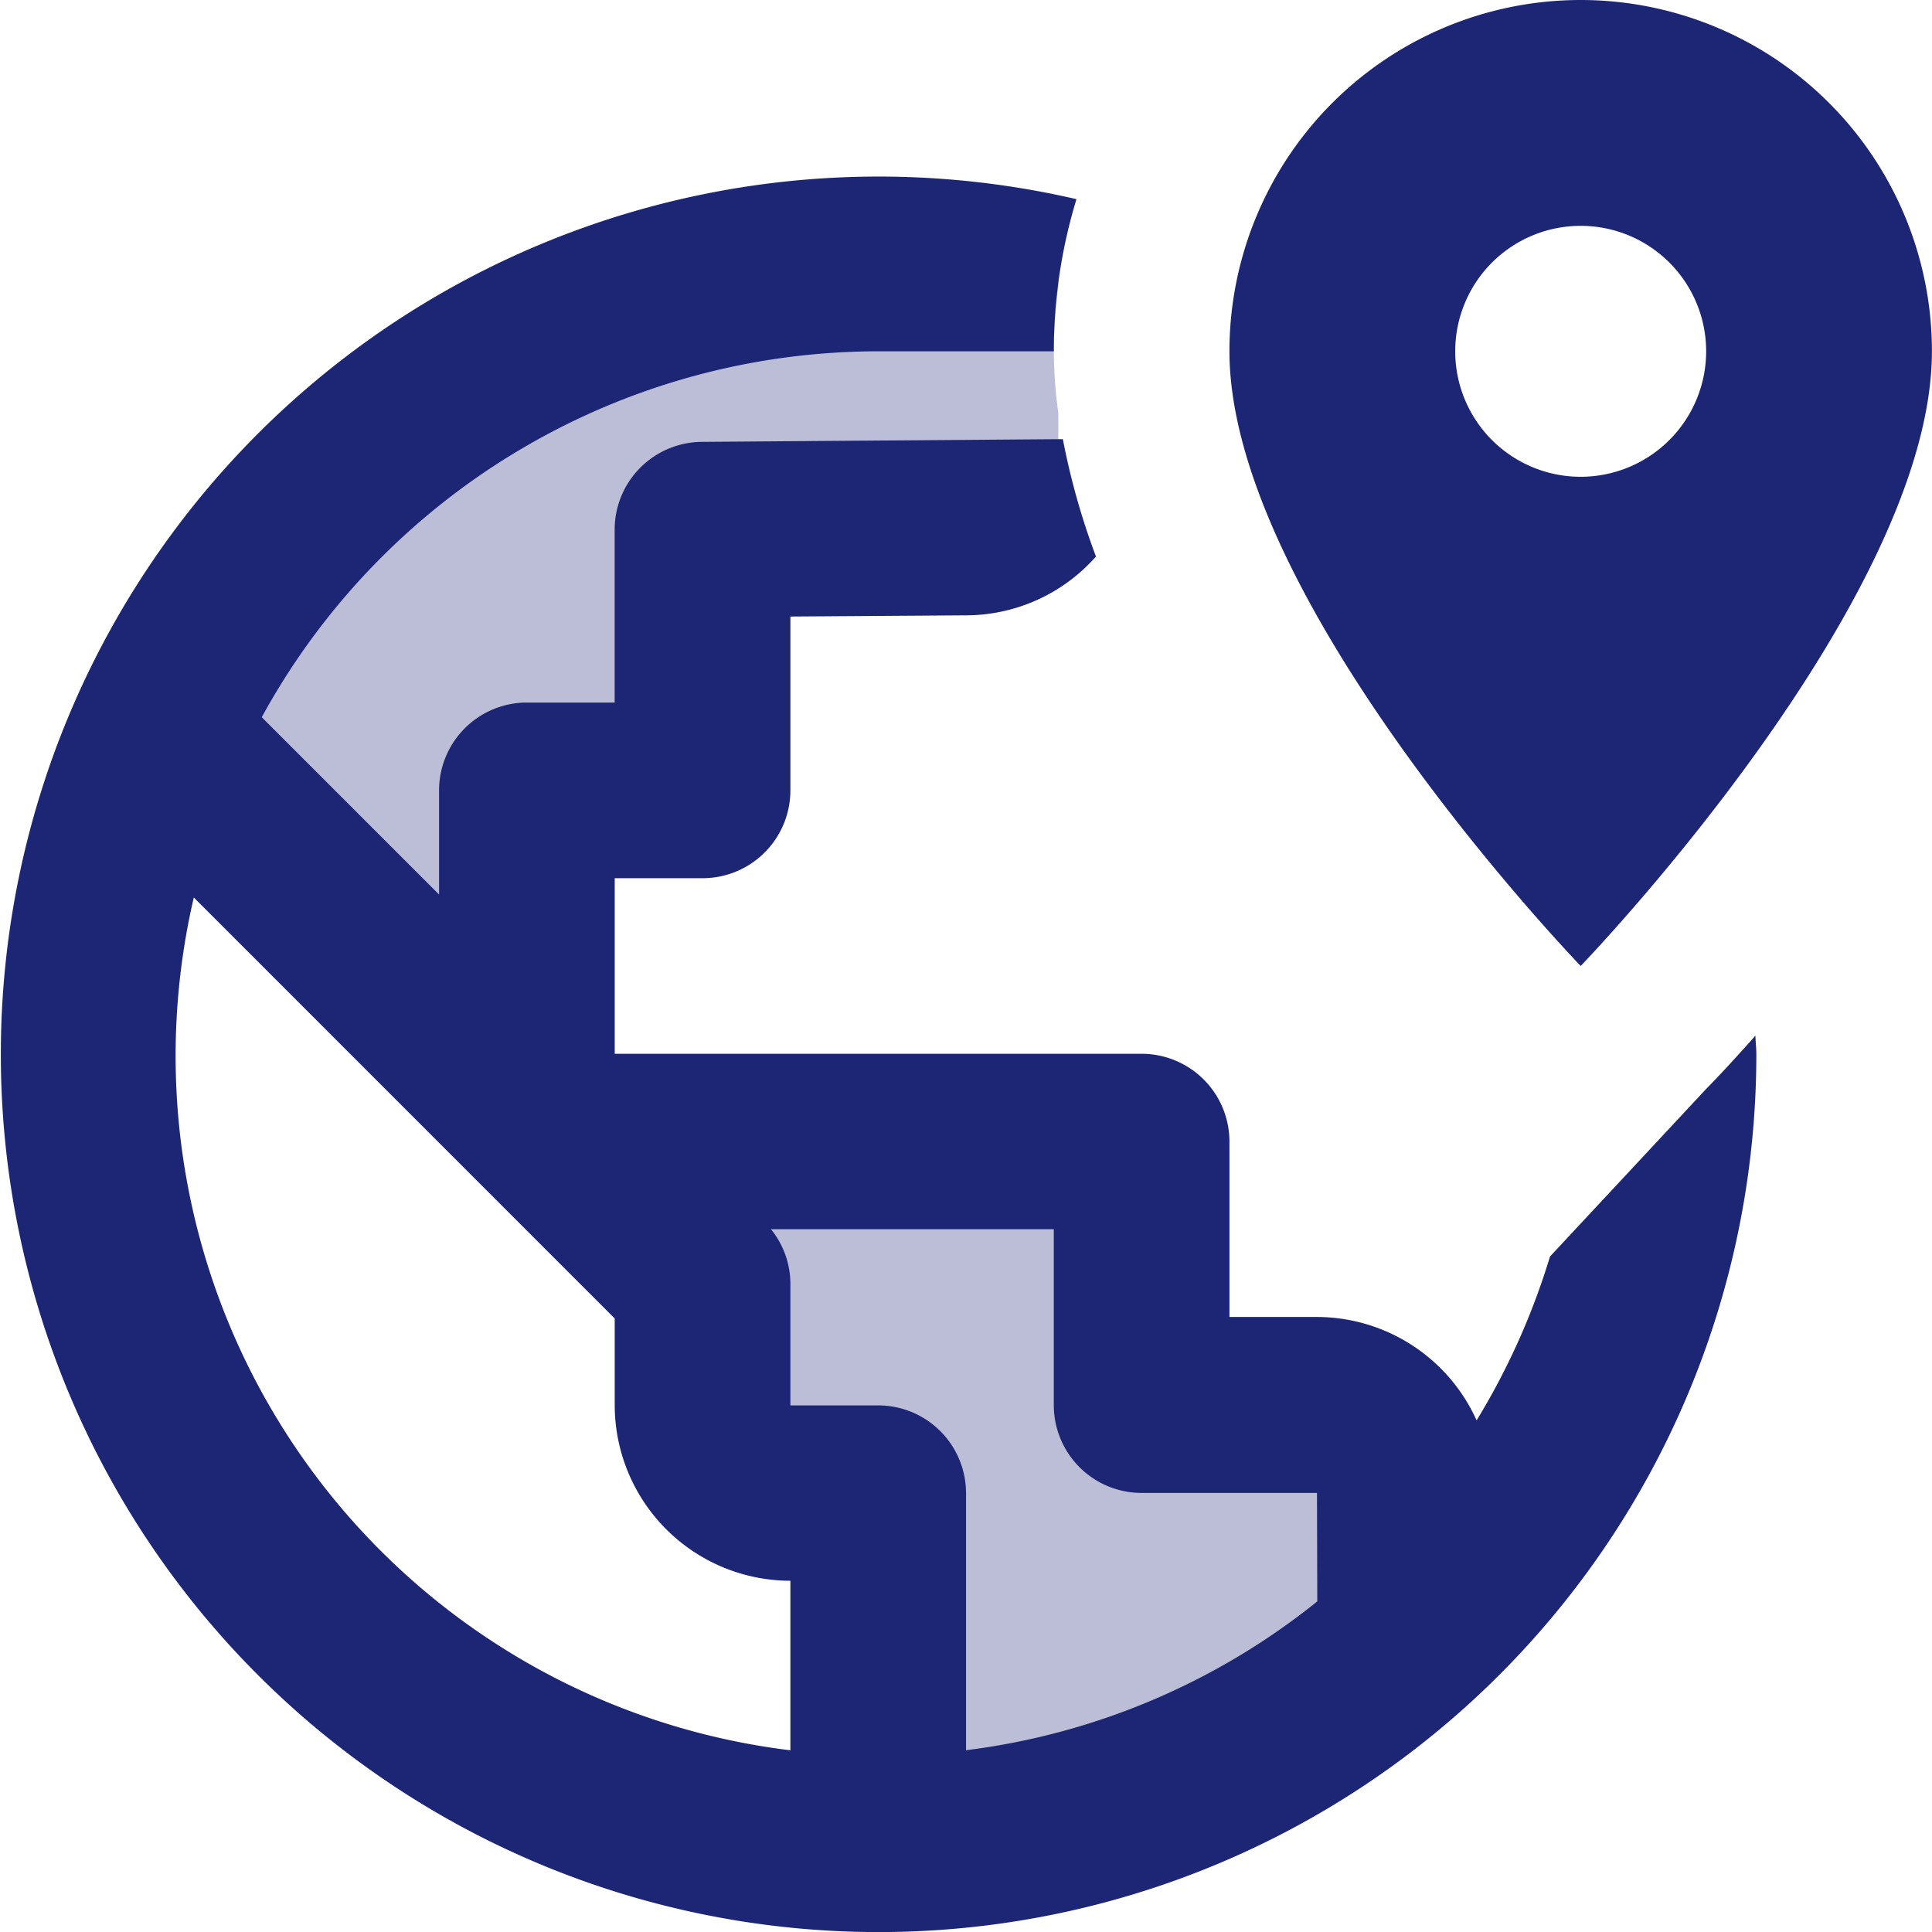
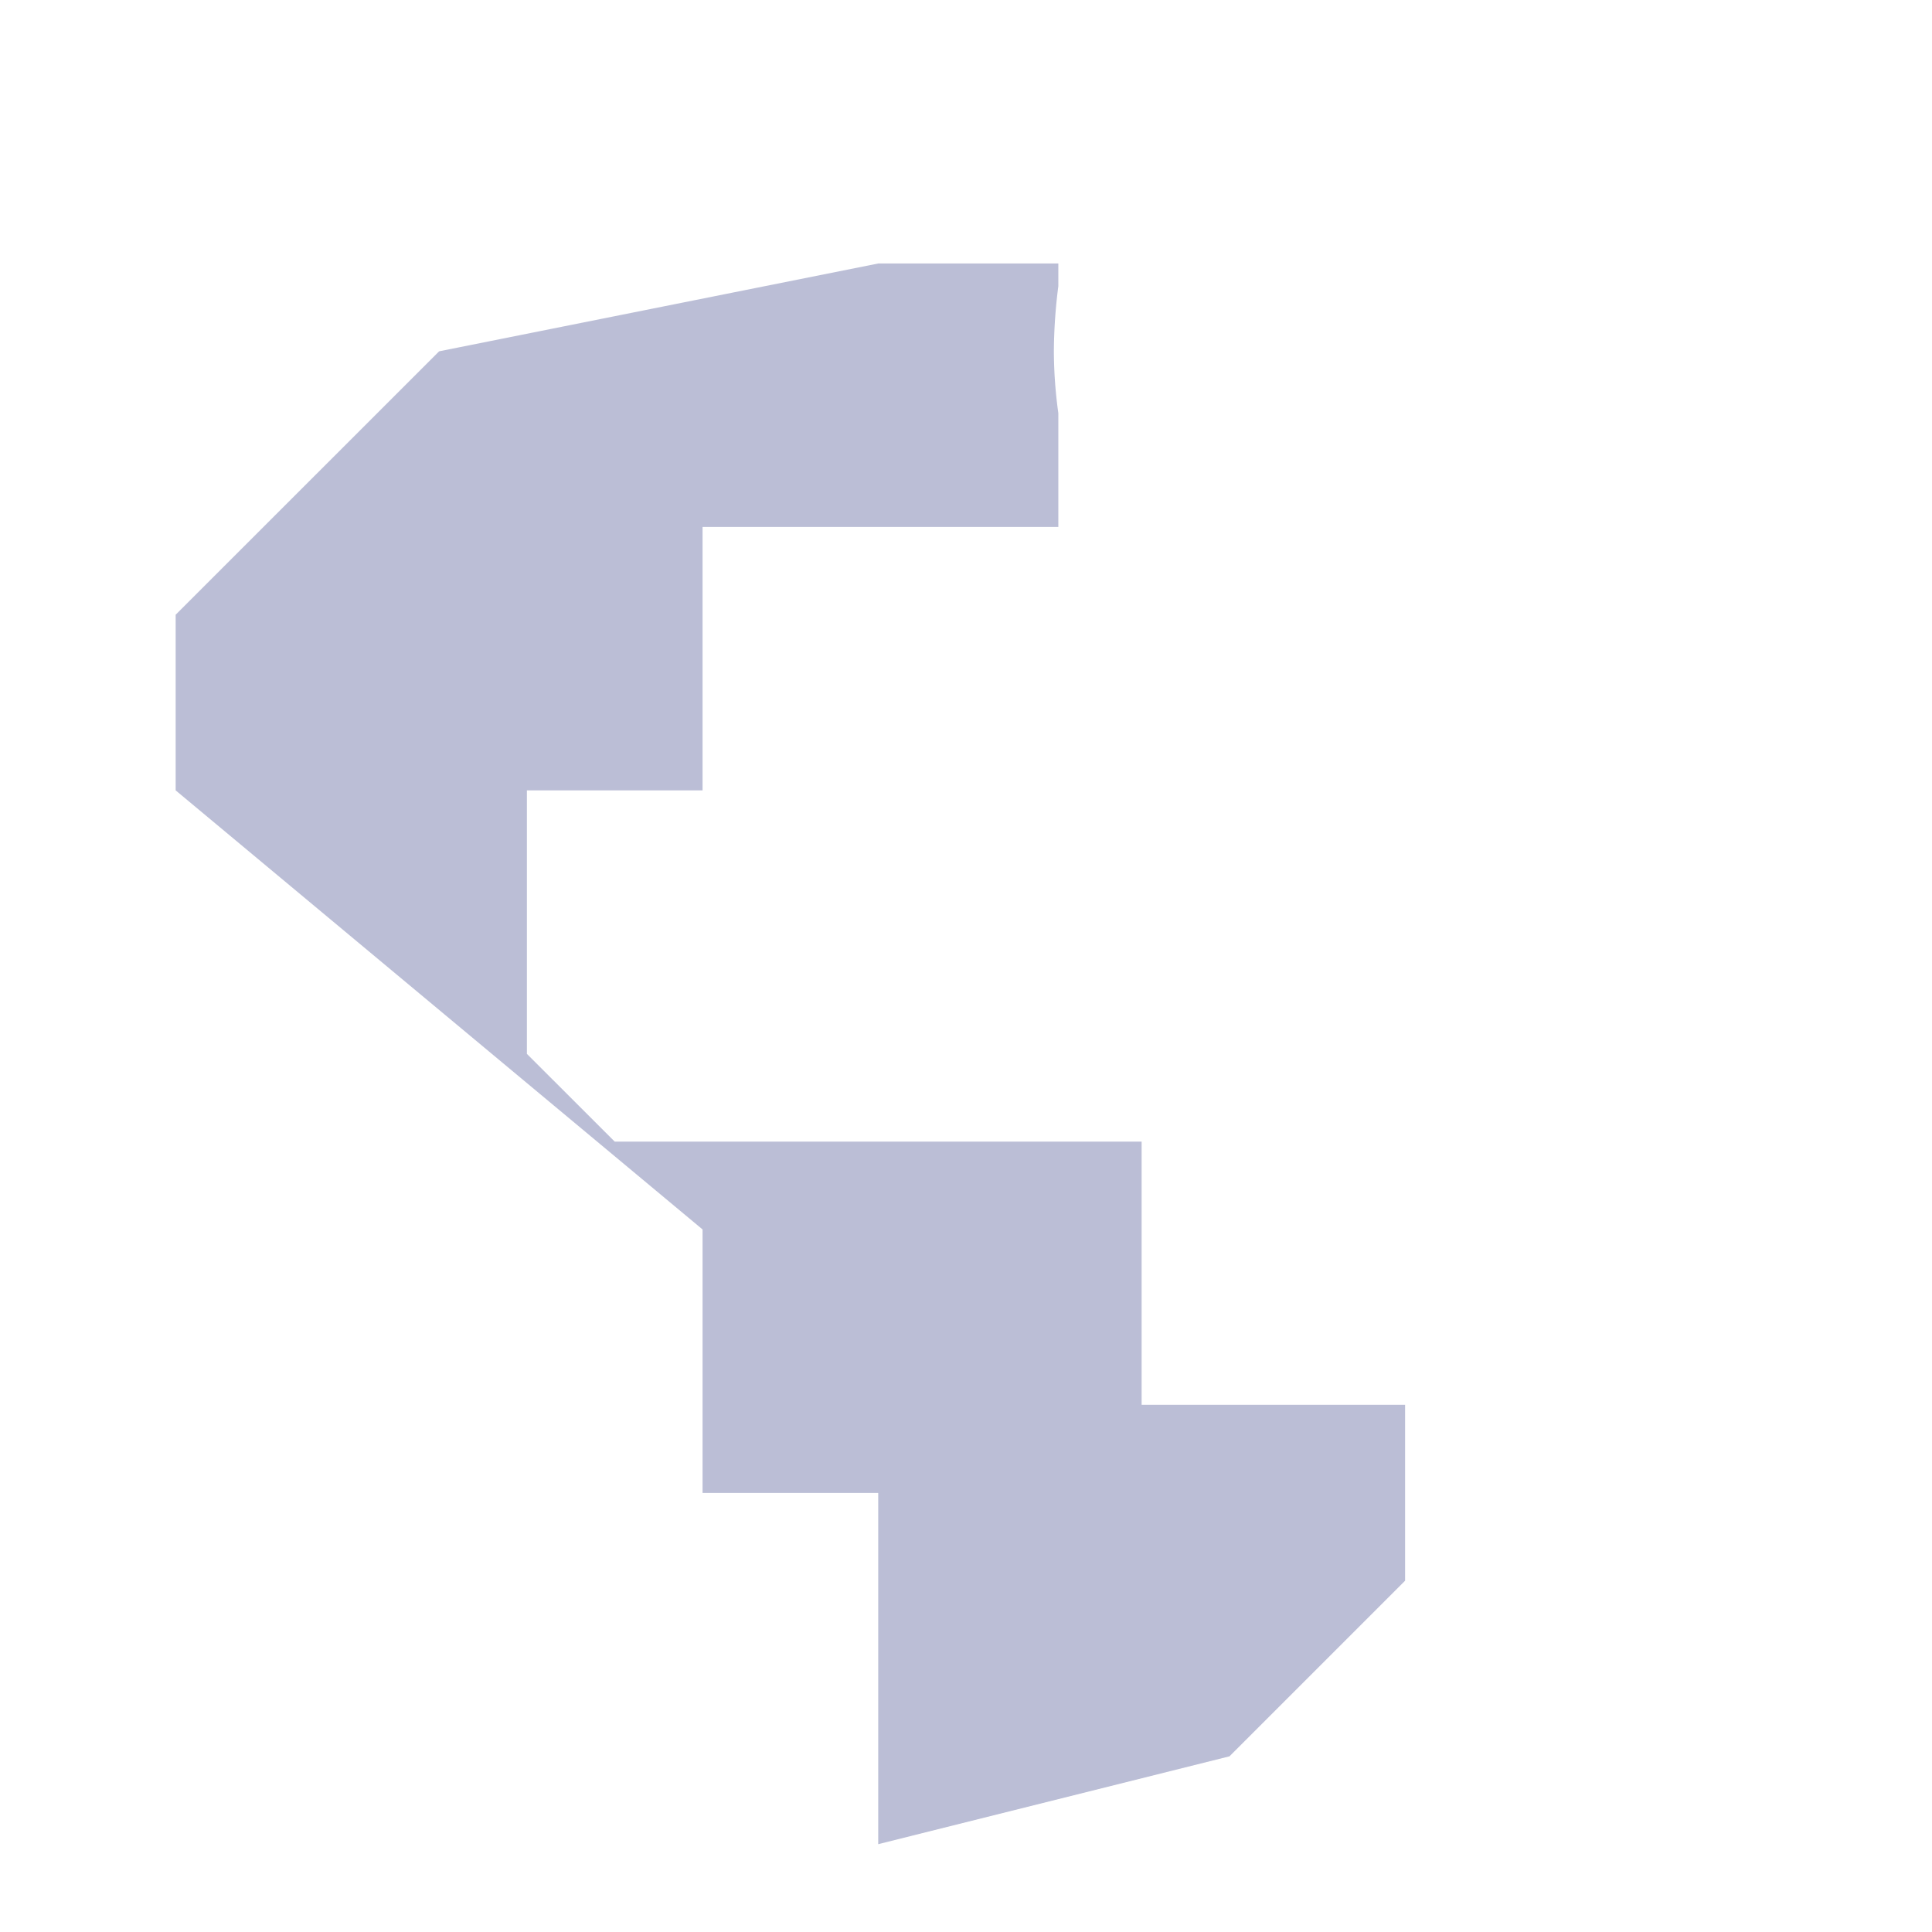
<svg xmlns="http://www.w3.org/2000/svg" id="location_blue" data-name="location blue" width="25.561" height="25.561" viewBox="0 0 25.561 25.561">
  <path id="Path_8" data-name="Path 8" d="M16.78,14.618H9.809L8.647,13.457V9.971h2.324V6.486h4.707V4.98a6.107,6.107,0,0,1-.059-.818,7.036,7.036,0,0,1,.059-.862V3L13.295,3,7.486,4.162,4,7.647V9.971l6.971,5.809v3.486h2.324v4.647l4.647-1.162,2.324-2.324V18.1H16.78Z" transform="translate(-1.676 0.486)" fill="#1d2675" opacity="0.3" />
-   <path id="Path_9" data-name="Path 9" d="M20.647,0A4.648,4.648,0,0,0,16,4.647c0,3.319,4.647,8.133,4.647,8.133s4.647-4.814,4.647-8.133A4.648,4.648,0,0,0,20.647,0Zm0,6.308a1.66,1.66,0,1,1,1.66-1.66A1.661,1.661,0,0,1,20.647,6.308Z" transform="translate(0.266)" fill="#1d2675" />
-   <path id="Path_10" data-name="Path 10" d="M25.225,13.378c-.275.309-.5.552-.64.692L22.507,16.3a9.367,9.367,0,0,1-.971,2.168A2.322,2.322,0,0,0,19.428,17.1H18.266V14.78A1.162,1.162,0,0,0,17.1,13.618H10.133V11.295h1.162a1.162,1.162,0,0,0,1.162-1.162v-2.3L14.8,7.817a2.3,2.3,0,0,0,1.7-.778,9.453,9.453,0,0,1-.438-1.553l-4.777.036a1.162,1.162,0,0,0-1.153,1.162V8.971H8.971a1.162,1.162,0,0,0-1.162,1.162v1.378L5.463,9.165a9.3,9.3,0,0,1,8.155-4.841h2.324a6.9,6.9,0,0,1,.3-2.013,11.613,11.613,0,1,0,8.995,11.308C25.237,13.537,25.226,13.458,25.225,13.378ZM12.457,22.833A9.255,9.255,0,0,1,4.564,11.55l5.569,5.57v1.146a2.326,2.326,0,0,0,2.324,2.324Zm6.971-1.97a9.239,9.239,0,0,1-4.647,1.969v-3.4a1.162,1.162,0,0,0-1.162-1.162H12.457V16.639a1.151,1.151,0,0,0-.257-.7h3.742v2.324A1.162,1.162,0,0,0,17.1,19.428h2.324Z" transform="translate(-2 0.324)" fill="#1d2675" />
</svg>